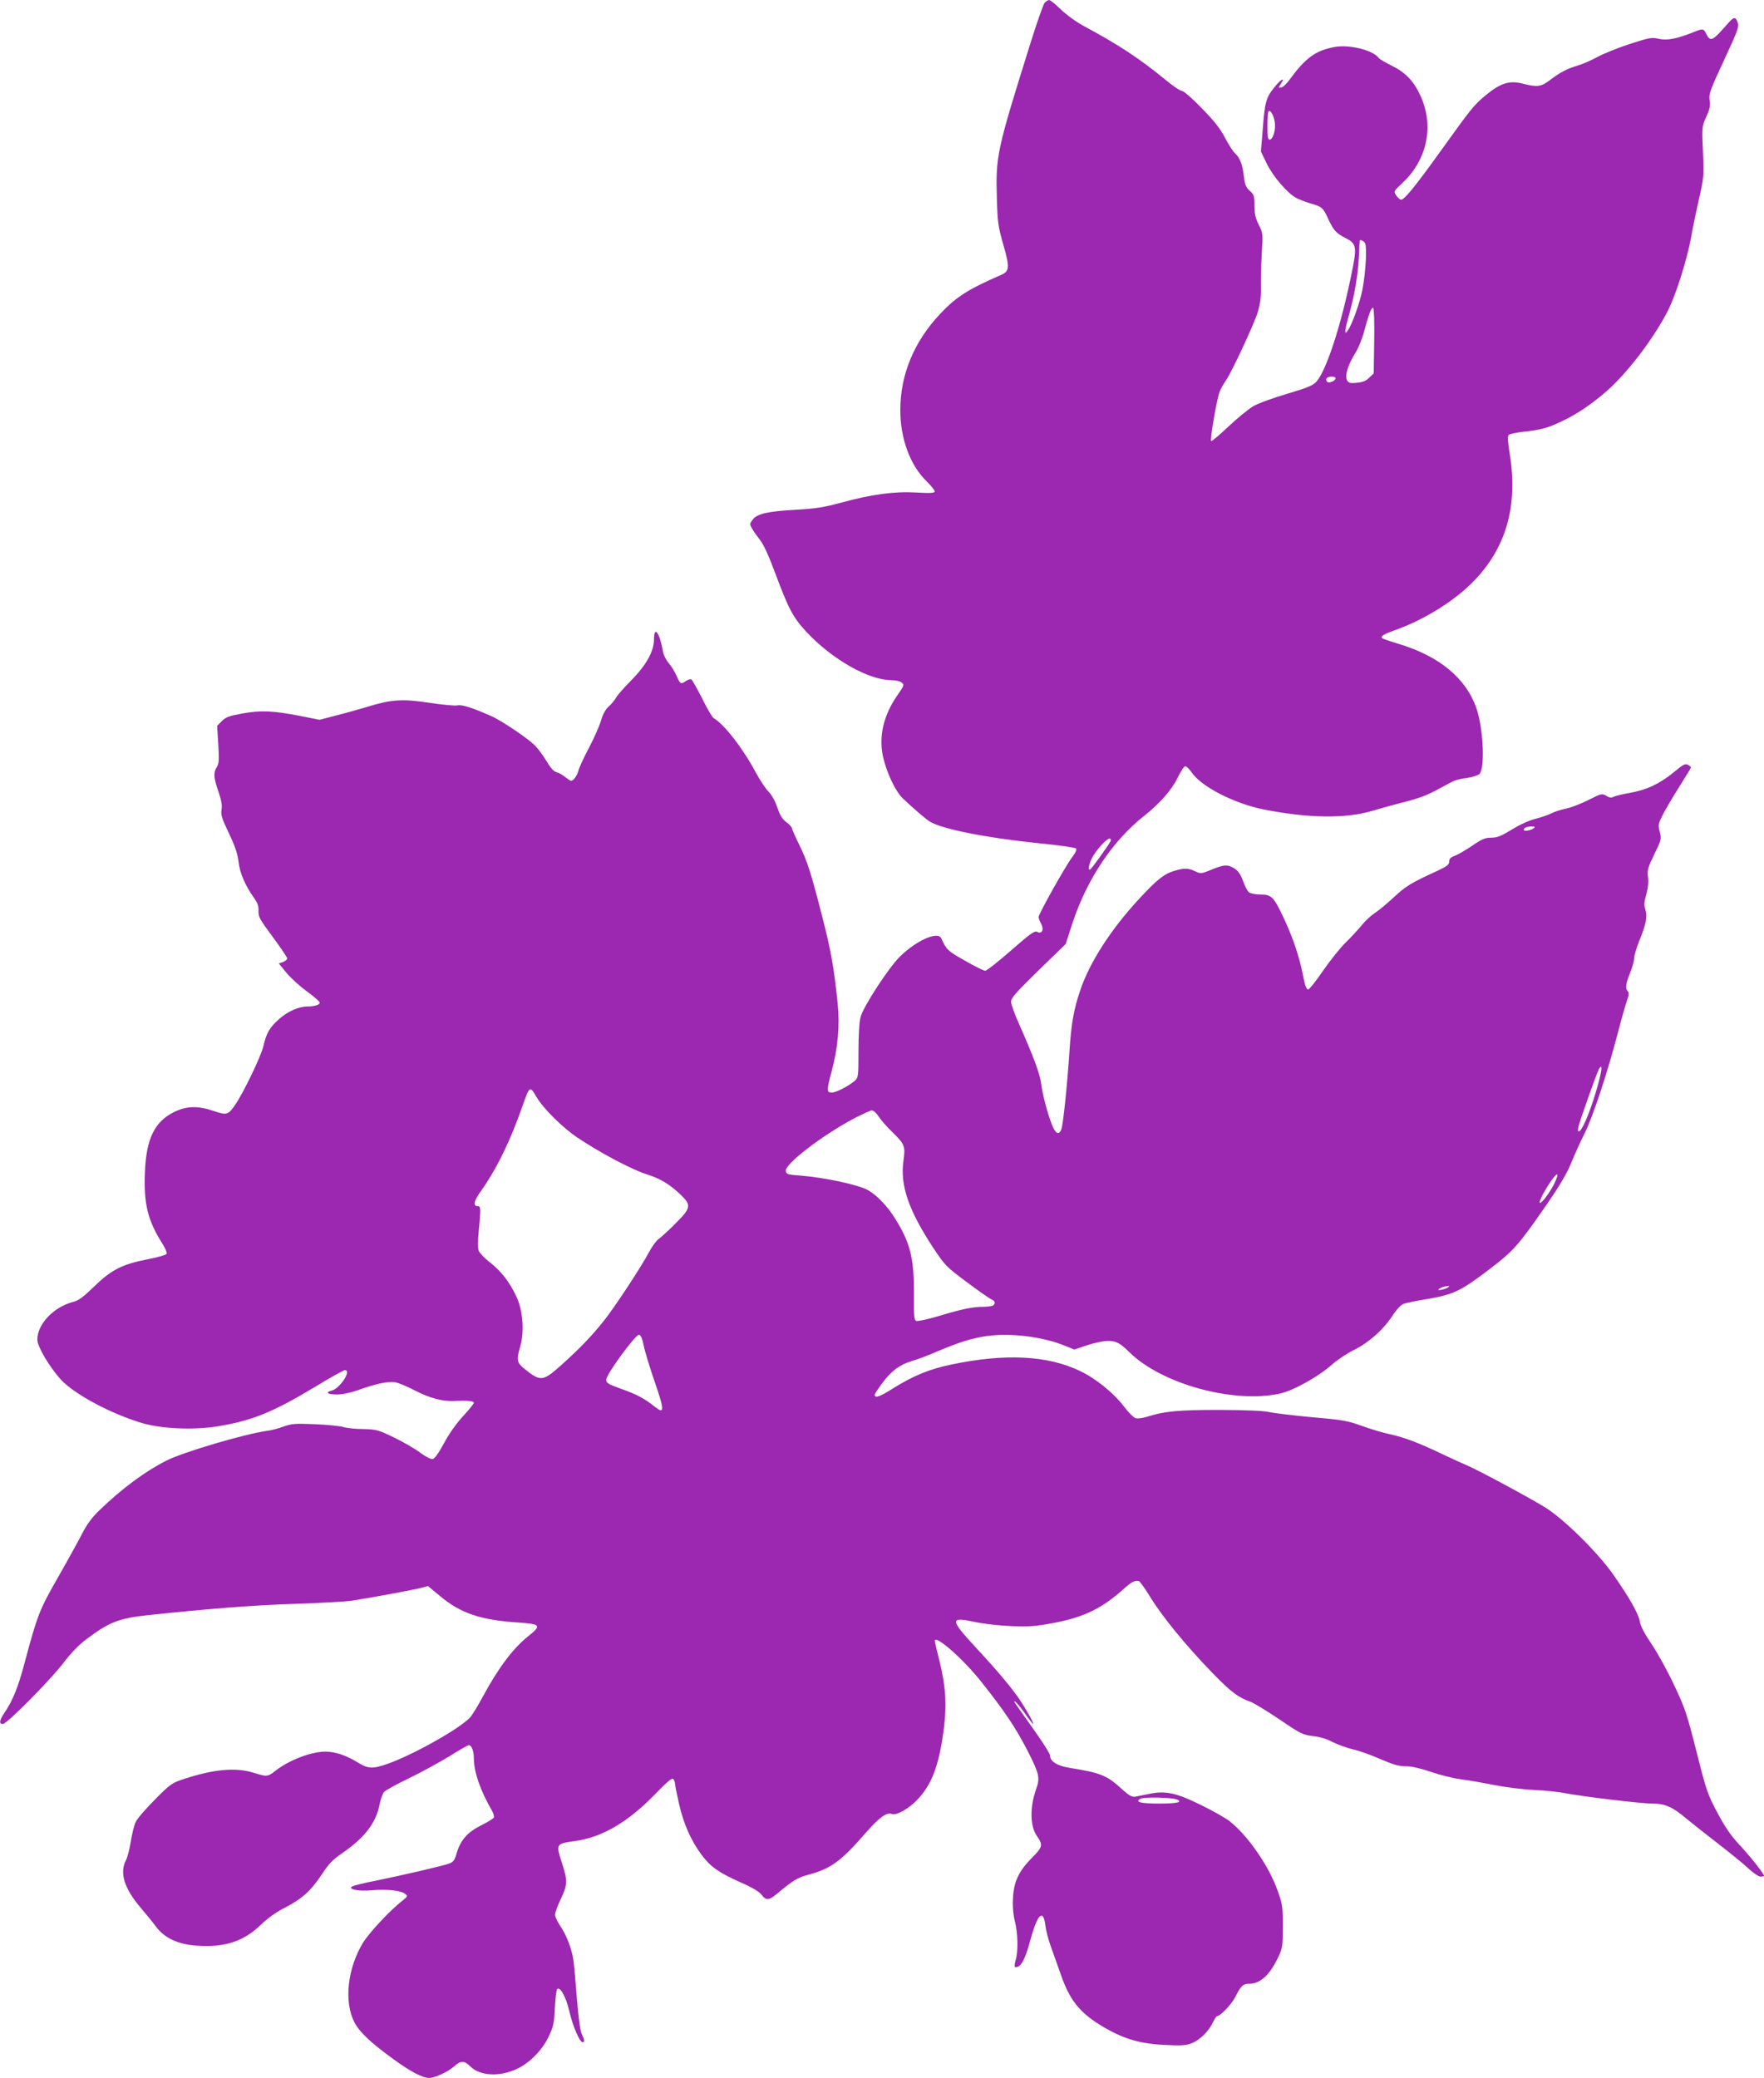
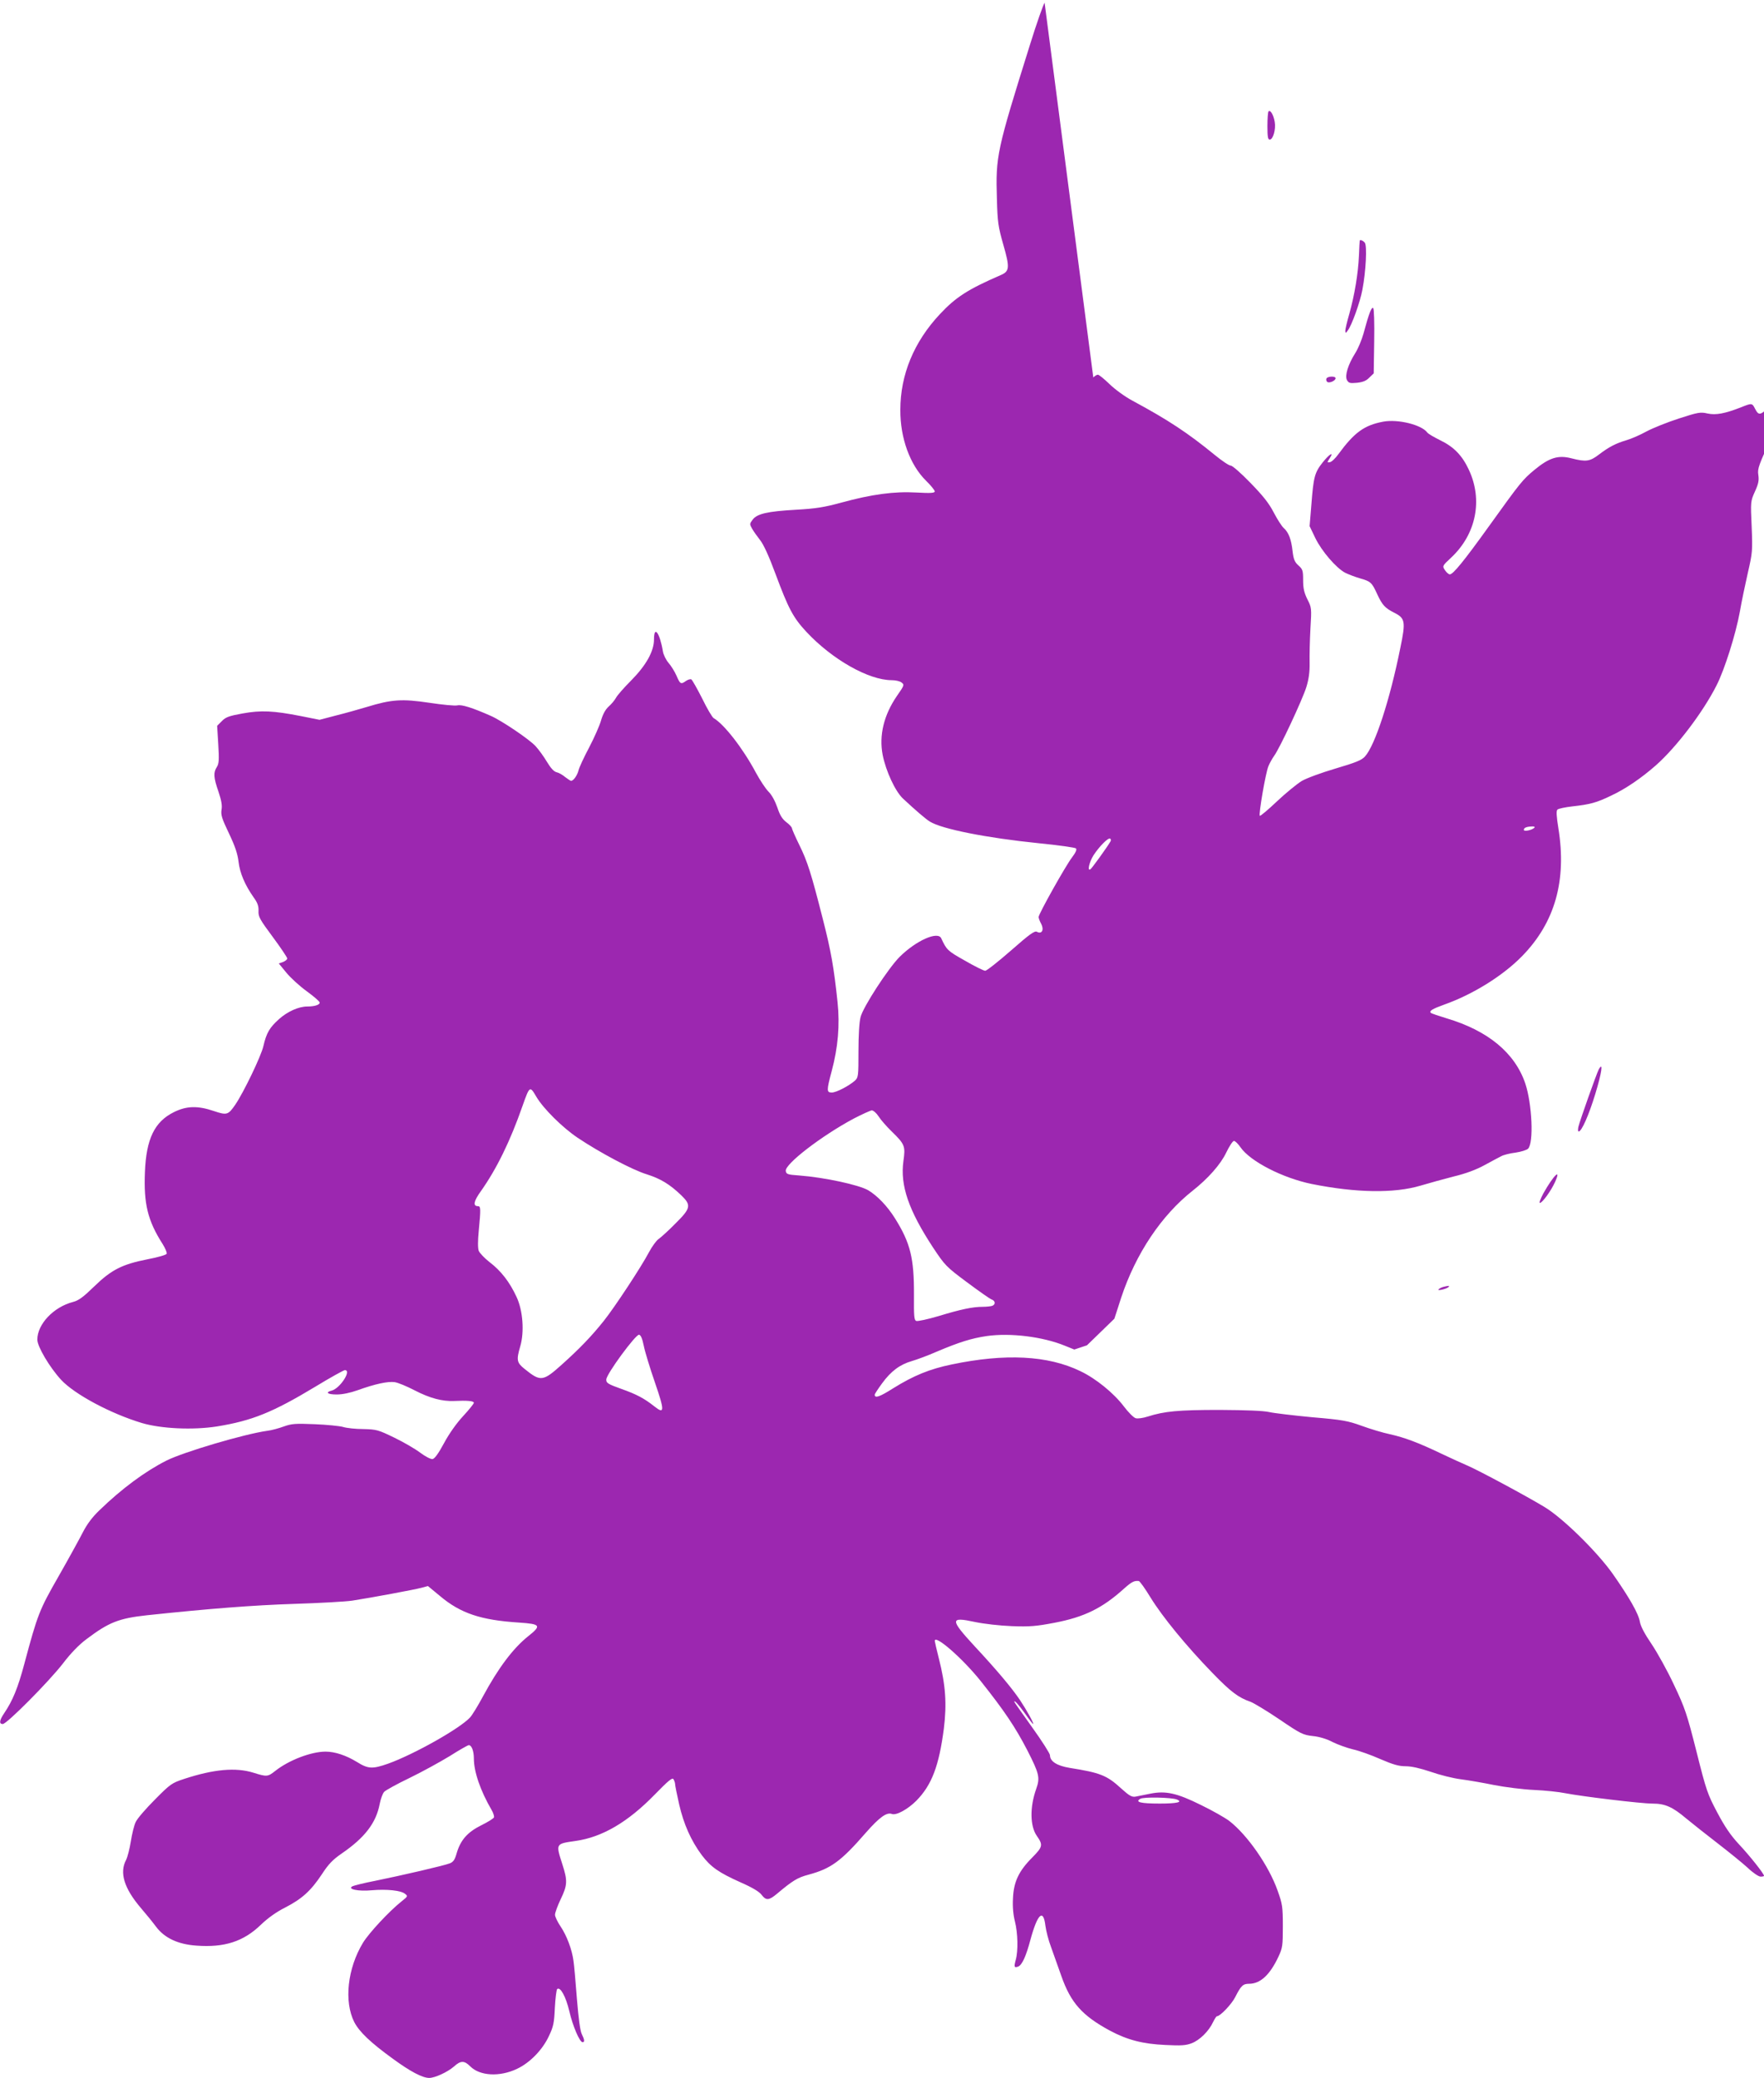
<svg xmlns="http://www.w3.org/2000/svg" version="1.0" width="1087pt" height="1280pt" viewBox="0 0 1087 1280" preserveAspectRatio="xMidYMid meet">
  <g transform="translate(0,1280) scale(0.1,-0.1)" fill="#9c27b0" stroke="none">
-     <path d="M6437 12783 c-8 -10 -49 -126 -90 -258 -205 -654 -212 -686 -204 -950 4 -146 8 -171 40 -284 40 -139 38 -162 -15 -185 -203 -88 -278 -136 -377 -242 -159 -170 -243 -372 -243 -589 -1 -173 59 -338 158 -436 30 -29 54 -59 54 -66 0 -10 -24 -12 -112 -7 -138 8 -277 -11 -463 -62 -107 -29 -156 -37 -280 -44 -177 -10 -240 -25 -267 -61 -19 -25 -19 -28 -4 -55 9 -16 31 -47 49 -70 22 -27 55 -99 96 -210 79 -212 108 -268 189 -355 158 -170 384 -299 527 -299 23 0 50 -6 60 -14 19 -14 18 -17 -28 -83 -81 -118 -111 -243 -88 -363 20 -101 78 -225 125 -269 77 -72 141 -127 166 -142 73 -46 353 -101 668 -133 122 -12 227 -27 232 -32 7 -7 -1 -25 -25 -57 -39 -51 -205 -347 -205 -366 0 -7 7 -26 16 -42 19 -37 4 -65 -26 -49 -14 8 -44 -13 -160 -115 -79 -69 -150 -125 -159 -125 -9 0 -66 28 -126 63 -107 60 -112 66 -145 137 -21 46 -155 -14 -256 -114 -70 -70 -225 -308 -241 -371 -8 -30 -13 -111 -13 -210 0 -155 -1 -162 -22 -182 -38 -33 -115 -73 -142 -73 -33 0 -33 12 -1 132 39 145 51 285 36 425 -22 210 -40 315 -91 513 -71 279 -94 353 -145 456 -25 51 -45 97 -45 102 0 6 -15 23 -34 37 -26 20 -40 43 -56 91 -14 40 -34 77 -54 97 -18 18 -53 71 -79 119 -79 148 -195 297 -259 334 -9 5 -41 59 -71 121 -31 61 -61 114 -67 118 -5 3 -20 -1 -32 -9 -32 -23 -37 -21 -59 31 -11 25 -33 61 -49 79 -16 19 -32 51 -35 71 -19 114 -55 164 -55 75 0 -74 -48 -160 -142 -255 -43 -43 -84 -90 -92 -105 -8 -15 -28 -39 -45 -54 -20 -18 -36 -47 -47 -85 -9 -32 -42 -107 -74 -168 -32 -60 -61 -123 -65 -140 -7 -30 -31 -65 -46 -65 -4 0 -20 11 -36 23 -15 13 -39 27 -53 30 -17 4 -36 25 -59 63 -19 32 -50 75 -70 97 -38 42 -208 157 -276 187 -113 50 -179 71 -206 65 -15 -4 -94 4 -174 16 -167 25 -232 21 -385 -26 -47 -14 -131 -38 -188 -52 l-103 -27 -115 23 c-169 33 -245 37 -360 16 -82 -15 -103 -22 -127 -47 l-29 -29 7 -115 c6 -96 4 -118 -9 -139 -22 -34 -20 -65 10 -151 18 -54 24 -85 19 -112 -5 -32 2 -54 46 -146 38 -80 53 -125 59 -175 8 -69 39 -142 93 -219 24 -33 31 -53 30 -83 -2 -36 8 -53 88 -161 49 -66 89 -126 89 -132 0 -7 -12 -16 -26 -22 l-26 -9 46 -56 c25 -31 82 -83 126 -115 44 -32 80 -63 80 -70 0 -14 -32 -24 -76 -24 -54 0 -122 -31 -174 -77 -59 -53 -78 -85 -97 -167 -14 -62 -123 -288 -174 -362 -43 -62 -51 -65 -131 -38 -100 34 -169 32 -247 -7 -119 -59 -170 -165 -178 -369 -8 -195 17 -299 109 -443 16 -26 28 -53 25 -60 -2 -7 -54 -22 -117 -34 -158 -31 -224 -65 -329 -167 -68 -66 -96 -87 -131 -96 -120 -31 -220 -137 -220 -232 0 -43 76 -171 146 -247 83 -90 306 -209 499 -267 119 -35 314 -44 461 -21 217 35 345 87 607 245 92 56 175 102 182 102 44 0 -30 -113 -81 -126 -43 -11 -25 -24 31 -24 35 0 83 10 128 26 108 39 188 56 229 50 21 -3 76 -26 124 -51 93 -48 169 -68 242 -65 81 4 122 0 122 -11 0 -6 -30 -43 -66 -82 -41 -44 -87 -109 -118 -167 -35 -65 -58 -96 -71 -98 -11 -1 -44 16 -75 39 -30 23 -102 65 -160 93 -99 48 -109 51 -191 53 -47 0 -103 6 -125 13 -21 6 -100 14 -175 17 -120 5 -142 3 -190 -14 -30 -11 -76 -24 -104 -27 -141 -20 -513 -130 -619 -183 -131 -66 -276 -173 -414 -307 -43 -41 -76 -85 -102 -136 -21 -41 -88 -163 -149 -270 -119 -208 -129 -233 -211 -539 -40 -150 -72 -227 -124 -304 -30 -44 -33 -67 -9 -67 25 0 284 261 370 372 48 63 99 116 146 151 138 104 199 128 372 147 386 41 658 62 905 70 157 5 319 14 360 20 117 18 391 69 430 80 19 5 36 10 37 10 0 0 34 -28 75 -62 126 -106 251 -148 486 -163 134 -9 140 -18 57 -84 -93 -74 -184 -195 -279 -371 -31 -58 -67 -116 -79 -129 -62 -68 -344 -227 -505 -285 -97 -34 -123 -33 -192 10 -67 41 -136 64 -194 64 -89 0 -227 -53 -310 -119 -46 -36 -51 -37 -134 -11 -109 34 -244 22 -427 -38 -76 -25 -85 -31 -180 -127 -55 -55 -109 -117 -119 -139 -10 -21 -23 -75 -30 -120 -7 -44 -20 -95 -29 -113 -42 -79 -12 -175 90 -295 32 -37 75 -90 95 -117 52 -69 134 -108 248 -116 172 -13 291 25 398 129 44 42 96 79 150 106 103 53 158 103 225 204 41 63 67 90 122 128 143 98 213 189 235 307 6 30 18 63 27 73 9 10 80 49 157 86 78 38 189 99 248 135 58 37 111 67 117 67 17 0 31 -36 31 -82 0 -82 40 -198 109 -317 11 -18 17 -39 15 -46 -3 -7 -38 -29 -79 -49 -84 -42 -127 -90 -151 -172 -11 -40 -21 -54 -42 -62 -34 -14 -299 -75 -461 -108 -68 -13 -131 -29 -140 -34 -32 -17 37 -32 120 -24 92 8 180 -1 205 -22 18 -14 17 -16 -21 -46 -78 -62 -201 -195 -238 -255 -96 -158 -118 -362 -54 -489 31 -60 100 -126 238 -226 108 -79 182 -118 224 -118 35 0 113 36 152 70 42 38 64 38 101 1 59 -59 181 -66 288 -15 79 37 157 117 196 201 28 58 33 82 37 174 3 59 10 111 14 116 19 18 54 -46 75 -135 21 -92 64 -192 82 -192 14 0 12 16 -5 50 -10 20 -20 95 -30 217 -8 104 -17 208 -21 233 -9 71 -42 157 -79 212 -19 28 -35 61 -35 73 0 13 16 56 35 96 42 87 43 114 10 216 -41 128 -42 125 83 143 162 23 320 115 484 283 87 89 111 109 118 97 5 -8 10 -22 10 -30 0 -8 11 -64 25 -125 28 -122 73 -223 139 -312 56 -74 105 -108 239 -168 73 -32 116 -58 130 -77 27 -36 45 -35 93 5 99 83 128 101 196 119 137 37 199 81 352 257 86 98 130 129 162 117 27 -10 97 28 151 82 95 97 139 214 169 443 19 154 11 270 -31 434 -14 55 -25 103 -25 107 0 42 171 -107 283 -247 144 -181 213 -283 287 -426 74 -145 80 -169 55 -239 -40 -113 -38 -229 4 -289 39 -56 37 -67 -28 -133 -84 -84 -115 -151 -119 -253 -3 -51 2 -102 12 -141 18 -71 21 -181 5 -237 -12 -44 -9 -50 15 -41 24 9 49 65 75 163 44 162 80 197 93 88 4 -31 19 -90 34 -129 14 -40 43 -121 64 -180 58 -165 128 -244 300 -337 107 -57 203 -82 342 -88 96 -5 126 -3 162 11 49 19 105 74 131 130 10 20 20 36 24 36 20 0 90 74 112 117 36 71 48 83 86 83 69 0 128 54 181 167 25 54 27 67 27 188 0 120 -3 137 -32 218 -54 154 -187 344 -298 430 -28 21 -106 65 -174 98 -149 74 -218 89 -313 70 -35 -7 -75 -15 -90 -18 -23 -4 -38 4 -89 50 -88 81 -129 97 -318 127 -78 13 -121 40 -121 78 0 10 -49 87 -110 172 -60 84 -110 155 -110 157 0 12 25 -15 66 -72 25 -36 48 -65 50 -65 8 0 -38 83 -79 145 -50 75 -144 187 -281 334 -153 166 -153 183 0 150 57 -12 153 -23 229 -26 112 -4 148 -1 264 21 183 35 294 90 426 209 48 43 64 51 92 48 6 0 39 -46 73 -102 74 -120 220 -298 379 -462 115 -119 162 -154 237 -180 21 -8 102 -57 179 -109 131 -89 144 -95 205 -102 41 -4 86 -18 122 -37 32 -16 88 -36 125 -45 37 -8 113 -35 169 -60 79 -34 114 -44 156 -44 36 0 88 -12 154 -34 54 -19 137 -40 184 -46 47 -6 140 -22 208 -36 67 -13 178 -27 245 -30 67 -3 154 -12 192 -20 103 -20 466 -64 538 -64 78 0 124 -21 208 -92 35 -29 121 -97 191 -151 70 -54 154 -122 187 -152 32 -31 68 -55 80 -55 11 0 21 2 21 5 0 13 -89 125 -155 195 -51 55 -87 108 -133 195 -60 113 -68 136 -128 375 -59 233 -71 269 -139 412 -40 86 -103 199 -138 251 -43 63 -67 109 -72 137 -8 50 -66 151 -167 295 -97 137 -307 343 -419 411 -112 68 -399 222 -474 255 -33 14 -105 47 -160 73 -146 70 -230 101 -319 121 -44 9 -123 33 -175 52 -86 31 -117 37 -306 53 -115 11 -235 25 -265 32 -36 8 -141 12 -305 13 -253 0 -340 -8 -443 -41 -28 -9 -61 -14 -74 -10 -13 4 -45 36 -73 73 -62 82 -173 172 -268 217 -200 97 -463 110 -793 41 -136 -28 -235 -69 -359 -146 -85 -54 -115 -64 -115 -40 0 4 20 35 45 69 55 76 111 117 184 138 31 9 99 34 151 57 142 60 216 83 310 97 146 21 347 -4 483 -60 l57 -23 78 26 c44 15 101 27 128 27 53 0 75 -12 136 -72 198 -193 636 -314 922 -253 83 17 241 105 326 181 32 28 91 68 133 88 92 46 180 124 236 209 25 39 53 69 69 75 15 6 83 20 152 31 157 27 203 49 380 184 149 114 174 142 357 406 73 106 118 182 144 245 20 50 57 132 82 181 52 104 139 367 203 610 24 94 52 190 60 213 12 32 13 47 5 55 -17 17 -13 48 14 115 14 34 25 75 25 90 0 16 14 62 30 103 43 104 53 154 39 196 -9 28 -8 46 6 95 11 40 14 76 10 107 -5 41 -1 56 39 139 44 90 45 94 34 137 -11 42 -10 49 15 100 15 31 61 109 102 174 41 65 75 121 75 124 0 3 -9 11 -19 16 -16 9 -31 1 -87 -46 -87 -71 -167 -109 -271 -127 -45 -8 -90 -19 -100 -24 -13 -8 -25 -6 -45 6 -27 15 -30 15 -110 -26 -46 -23 -108 -47 -138 -53 -30 -6 -71 -19 -90 -29 -19 -10 -64 -25 -99 -34 -37 -9 -99 -37 -145 -66 -66 -40 -90 -50 -126 -50 -38 0 -58 -8 -119 -50 -40 -27 -88 -55 -107 -62 -25 -9 -34 -18 -34 -35 0 -19 -13 -29 -72 -57 -161 -73 -195 -94 -269 -163 -42 -39 -95 -83 -117 -97 -22 -14 -58 -47 -79 -73 -21 -26 -67 -76 -102 -110 -35 -35 -98 -114 -140 -175 -42 -62 -83 -113 -90 -113 -11 0 -20 26 -32 88 -23 116 -61 230 -119 353 -61 130 -75 144 -143 144 -29 0 -61 6 -70 13 -9 6 -26 38 -37 70 -16 42 -31 64 -54 78 -41 25 -63 24 -141 -8 -63 -26 -66 -26 -100 -10 -44 21 -67 21 -131 2 -61 -18 -106 -55 -213 -170 -176 -190 -307 -393 -365 -567 -40 -118 -55 -205 -66 -376 -13 -203 -39 -451 -50 -479 -16 -39 -37 -26 -60 34 -29 77 -57 187 -65 253 -8 58 -49 168 -134 359 -28 62 -51 126 -51 141 0 22 31 57 168 191 l169 164 42 130 c90 271 248 507 441 659 94 74 172 162 206 234 19 39 40 72 48 72 7 0 25 -17 40 -39 60 -87 259 -189 438 -226 274 -55 509 -59 673 -10 50 15 141 40 203 56 75 18 139 42 190 70 42 23 89 48 103 55 14 8 54 18 88 22 34 5 69 16 77 24 36 35 25 276 -17 402 -64 188 -229 325 -484 401 -49 15 -94 30 -98 34 -12 12 11 25 83 51 175 62 361 177 480 299 202 207 275 465 223 787 -12 75 -14 107 -6 115 6 6 49 15 94 20 108 12 148 23 237 66 90 42 186 108 275 186 128 113 291 328 374 492 50 97 119 317 144 454 11 64 34 173 50 243 28 122 29 134 23 282 -7 154 -7 156 20 216 22 48 26 69 21 103 -6 38 2 60 88 245 85 182 94 207 85 233 -12 36 -23 36 -54 2 -103 -118 -113 -123 -139 -73 -18 36 -20 36 -87 9 -100 -39 -155 -49 -206 -38 -43 10 -57 8 -177 -31 -71 -23 -161 -59 -200 -80 -38 -21 -93 -45 -121 -53 -67 -20 -108 -41 -170 -88 -57 -44 -81 -47 -171 -24 -81 21 -136 4 -226 -70 -75 -62 -86 -76 -283 -350 -153 -213 -220 -295 -240 -295 -7 0 -21 12 -30 26 -17 25 -17 26 38 77 154 144 197 355 109 542 -41 88 -93 141 -176 181 -38 19 -75 40 -80 48 -36 48 -180 83 -270 67 -118 -22 -179 -66 -278 -201 -18 -25 -41 -47 -52 -49 -18 -3 -18 -2 -2 23 30 46 -1 28 -43 -25 -49 -62 -56 -89 -69 -258 l-11 -134 35 -73 c40 -82 129 -185 184 -214 20 -10 62 -26 93 -35 64 -18 72 -25 105 -98 31 -66 47 -84 104 -113 68 -34 72 -54 38 -217 -64 -319 -156 -601 -218 -669 -21 -23 -56 -37 -181 -74 -88 -26 -178 -59 -209 -77 -29 -18 -98 -74 -153 -126 -54 -51 -101 -91 -105 -88 -8 9 36 265 53 305 7 18 24 48 36 65 36 50 174 346 198 423 15 49 21 92 20 149 -1 44 1 139 5 210 8 128 7 131 -19 182 -20 41 -26 67 -26 118 0 59 -3 67 -29 90 -23 21 -30 37 -36 88 -8 72 -24 115 -54 142 -12 10 -40 54 -62 96 -30 58 -67 104 -144 183 -58 60 -111 106 -121 106 -11 0 -55 30 -99 66 -165 135 -286 215 -505 333 -49 26 -110 71 -144 104 -32 31 -64 57 -71 57 -7 0 -19 -8 -28 -17z m1418 -734 c8 -45 -10 -109 -31 -109 -11 0 -14 18 -14 83 0 46 3 87 7 91 11 11 31 -22 38 -65z m555 -744 c15 -18 7 -177 -15 -291 -14 -75 -65 -218 -90 -250 -13 -18 -14 -18 -15 -1 0 10 11 57 25 105 32 115 54 246 59 357 2 50 4 91 5 93 3 7 20 0 31 -13z m58 -608 l-3 -197 -27 -26 c-19 -20 -40 -28 -76 -32 -44 -4 -51 -2 -62 17 -14 28 7 96 52 167 17 27 39 80 50 119 34 126 50 167 60 157 5 -5 8 -90 6 -205z m-238 -227 c0 -16 -41 -33 -52 -22 -6 6 -7 15 -4 21 9 14 56 15 56 1z m1225 -2769 c-15 -15 -65 -25 -65 -13 0 13 17 20 50 21 15 1 20 -3 15 -8z m-2612 -84 c-20 -35 -116 -168 -124 -172 -20 -13 -7 44 19 86 36 55 91 111 103 103 5 -3 6 -11 2 -17z m2987 -1557 c-40 -131 -84 -230 -102 -230 -5 0 -5 12 -2 28 11 44 113 331 126 355 29 51 18 -22 -22 -153z m-6525 -16 c43 -73 161 -190 255 -253 136 -91 337 -198 426 -225 85 -27 141 -61 212 -129 63 -61 59 -80 -36 -174 -42 -43 -89 -85 -103 -95 -14 -9 -40 -45 -59 -80 -47 -90 -212 -340 -278 -423 -78 -98 -152 -174 -260 -271 -117 -105 -131 -106 -229 -27 -49 39 -52 55 -27 140 26 90 16 221 -23 304 -42 91 -96 161 -166 214 -32 25 -62 57 -67 70 -6 16 -6 62 0 122 13 137 13 153 -5 153 -32 0 -26 31 18 92 97 137 181 308 257 526 44 124 45 124 85 56z m2109 -121 c13 -21 50 -63 81 -93 81 -79 85 -90 72 -182 -21 -150 32 -304 184 -535 72 -108 79 -116 208 -212 74 -55 142 -103 152 -106 23 -8 25 -31 3 -39 -9 -3 -35 -6 -58 -6 -62 0 -134 -15 -272 -57 -67 -20 -129 -33 -138 -30 -13 5 -15 28 -14 159 1 228 -22 321 -117 473 -47 75 -108 139 -165 173 -57 33 -268 79 -425 91 -72 5 -80 8 -83 28 -6 42 220 216 418 322 52 27 103 50 112 51 10 0 29 -17 42 -37z m4168 -405 c-24 -53 -78 -128 -93 -128 -6 0 4 26 21 58 63 112 113 161 72 70z m-657 -647 c-14 -12 -73 -25 -60 -13 6 6 19 12 30 15 34 8 40 8 30 -2z m-4958 -361 c7 -36 38 -137 68 -224 61 -177 61 -200 -2 -150 -63 50 -110 75 -206 109 -81 29 -92 36 -91 57 0 33 182 280 202 276 11 -2 20 -24 29 -68z m3285 -2795 c39 -16 1 -25 -105 -25 -119 0 -154 9 -121 29 20 13 194 9 226 -4z" />
+     <path d="M6437 12783 c-8 -10 -49 -126 -90 -258 -205 -654 -212 -686 -204 -950 4 -146 8 -171 40 -284 40 -139 38 -162 -15 -185 -203 -88 -278 -136 -377 -242 -159 -170 -243 -372 -243 -589 -1 -173 59 -338 158 -436 30 -29 54 -59 54 -66 0 -10 -24 -12 -112 -7 -138 8 -277 -11 -463 -62 -107 -29 -156 -37 -280 -44 -177 -10 -240 -25 -267 -61 -19 -25 -19 -28 -4 -55 9 -16 31 -47 49 -70 22 -27 55 -99 96 -210 79 -212 108 -268 189 -355 158 -170 384 -299 527 -299 23 0 50 -6 60 -14 19 -14 18 -17 -28 -83 -81 -118 -111 -243 -88 -363 20 -101 78 -225 125 -269 77 -72 141 -127 166 -142 73 -46 353 -101 668 -133 122 -12 227 -27 232 -32 7 -7 -1 -25 -25 -57 -39 -51 -205 -347 -205 -366 0 -7 7 -26 16 -42 19 -37 4 -65 -26 -49 -14 8 -44 -13 -160 -115 -79 -69 -150 -125 -159 -125 -9 0 -66 28 -126 63 -107 60 -112 66 -145 137 -21 46 -155 -14 -256 -114 -70 -70 -225 -308 -241 -371 -8 -30 -13 -111 -13 -210 0 -155 -1 -162 -22 -182 -38 -33 -115 -73 -142 -73 -33 0 -33 12 -1 132 39 145 51 285 36 425 -22 210 -40 315 -91 513 -71 279 -94 353 -145 456 -25 51 -45 97 -45 102 0 6 -15 23 -34 37 -26 20 -40 43 -56 91 -14 40 -34 77 -54 97 -18 18 -53 71 -79 119 -79 148 -195 297 -259 334 -9 5 -41 59 -71 121 -31 61 -61 114 -67 118 -5 3 -20 -1 -32 -9 -32 -23 -37 -21 -59 31 -11 25 -33 61 -49 79 -16 19 -32 51 -35 71 -19 114 -55 164 -55 75 0 -74 -48 -160 -142 -255 -43 -43 -84 -90 -92 -105 -8 -15 -28 -39 -45 -54 -20 -18 -36 -47 -47 -85 -9 -32 -42 -107 -74 -168 -32 -60 -61 -123 -65 -140 -7 -30 -31 -65 -46 -65 -4 0 -20 11 -36 23 -15 13 -39 27 -53 30 -17 4 -36 25 -59 63 -19 32 -50 75 -70 97 -38 42 -208 157 -276 187 -113 50 -179 71 -206 65 -15 -4 -94 4 -174 16 -167 25 -232 21 -385 -26 -47 -14 -131 -38 -188 -52 l-103 -27 -115 23 c-169 33 -245 37 -360 16 -82 -15 -103 -22 -127 -47 l-29 -29 7 -115 c6 -96 4 -118 -9 -139 -22 -34 -20 -65 10 -151 18 -54 24 -85 19 -112 -5 -32 2 -54 46 -146 38 -80 53 -125 59 -175 8 -69 39 -142 93 -219 24 -33 31 -53 30 -83 -2 -36 8 -53 88 -161 49 -66 89 -126 89 -132 0 -7 -12 -16 -26 -22 l-26 -9 46 -56 c25 -31 82 -83 126 -115 44 -32 80 -63 80 -70 0 -14 -32 -24 -76 -24 -54 0 -122 -31 -174 -77 -59 -53 -78 -85 -97 -167 -14 -62 -123 -288 -174 -362 -43 -62 -51 -65 -131 -38 -100 34 -169 32 -247 -7 -119 -59 -170 -165 -178 -369 -8 -195 17 -299 109 -443 16 -26 28 -53 25 -60 -2 -7 -54 -22 -117 -34 -158 -31 -224 -65 -329 -167 -68 -66 -96 -87 -131 -96 -120 -31 -220 -137 -220 -232 0 -43 76 -171 146 -247 83 -90 306 -209 499 -267 119 -35 314 -44 461 -21 217 35 345 87 607 245 92 56 175 102 182 102 44 0 -30 -113 -81 -126 -43 -11 -25 -24 31 -24 35 0 83 10 128 26 108 39 188 56 229 50 21 -3 76 -26 124 -51 93 -48 169 -68 242 -65 81 4 122 0 122 -11 0 -6 -30 -43 -66 -82 -41 -44 -87 -109 -118 -167 -35 -65 -58 -96 -71 -98 -11 -1 -44 16 -75 39 -30 23 -102 65 -160 93 -99 48 -109 51 -191 53 -47 0 -103 6 -125 13 -21 6 -100 14 -175 17 -120 5 -142 3 -190 -14 -30 -11 -76 -24 -104 -27 -141 -20 -513 -130 -619 -183 -131 -66 -276 -173 -414 -307 -43 -41 -76 -85 -102 -136 -21 -41 -88 -163 -149 -270 -119 -208 -129 -233 -211 -539 -40 -150 -72 -227 -124 -304 -30 -44 -33 -67 -9 -67 25 0 284 261 370 372 48 63 99 116 146 151 138 104 199 128 372 147 386 41 658 62 905 70 157 5 319 14 360 20 117 18 391 69 430 80 19 5 36 10 37 10 0 0 34 -28 75 -62 126 -106 251 -148 486 -163 134 -9 140 -18 57 -84 -93 -74 -184 -195 -279 -371 -31 -58 -67 -116 -79 -129 -62 -68 -344 -227 -505 -285 -97 -34 -123 -33 -192 10 -67 41 -136 64 -194 64 -89 0 -227 -53 -310 -119 -46 -36 -51 -37 -134 -11 -109 34 -244 22 -427 -38 -76 -25 -85 -31 -180 -127 -55 -55 -109 -117 -119 -139 -10 -21 -23 -75 -30 -120 -7 -44 -20 -95 -29 -113 -42 -79 -12 -175 90 -295 32 -37 75 -90 95 -117 52 -69 134 -108 248 -116 172 -13 291 25 398 129 44 42 96 79 150 106 103 53 158 103 225 204 41 63 67 90 122 128 143 98 213 189 235 307 6 30 18 63 27 73 9 10 80 49 157 86 78 38 189 99 248 135 58 37 111 67 117 67 17 0 31 -36 31 -82 0 -82 40 -198 109 -317 11 -18 17 -39 15 -46 -3 -7 -38 -29 -79 -49 -84 -42 -127 -90 -151 -172 -11 -40 -21 -54 -42 -62 -34 -14 -299 -75 -461 -108 -68 -13 -131 -29 -140 -34 -32 -17 37 -32 120 -24 92 8 180 -1 205 -22 18 -14 17 -16 -21 -46 -78 -62 -201 -195 -238 -255 -96 -158 -118 -362 -54 -489 31 -60 100 -126 238 -226 108 -79 182 -118 224 -118 35 0 113 36 152 70 42 38 64 38 101 1 59 -59 181 -66 288 -15 79 37 157 117 196 201 28 58 33 82 37 174 3 59 10 111 14 116 19 18 54 -46 75 -135 21 -92 64 -192 82 -192 14 0 12 16 -5 50 -10 20 -20 95 -30 217 -8 104 -17 208 -21 233 -9 71 -42 157 -79 212 -19 28 -35 61 -35 73 0 13 16 56 35 96 42 87 43 114 10 216 -41 128 -42 125 83 143 162 23 320 115 484 283 87 89 111 109 118 97 5 -8 10 -22 10 -30 0 -8 11 -64 25 -125 28 -122 73 -223 139 -312 56 -74 105 -108 239 -168 73 -32 116 -58 130 -77 27 -36 45 -35 93 5 99 83 128 101 196 119 137 37 199 81 352 257 86 98 130 129 162 117 27 -10 97 28 151 82 95 97 139 214 169 443 19 154 11 270 -31 434 -14 55 -25 103 -25 107 0 42 171 -107 283 -247 144 -181 213 -283 287 -426 74 -145 80 -169 55 -239 -40 -113 -38 -229 4 -289 39 -56 37 -67 -28 -133 -84 -84 -115 -151 -119 -253 -3 -51 2 -102 12 -141 18 -71 21 -181 5 -237 -12 -44 -9 -50 15 -41 24 9 49 65 75 163 44 162 80 197 93 88 4 -31 19 -90 34 -129 14 -40 43 -121 64 -180 58 -165 128 -244 300 -337 107 -57 203 -82 342 -88 96 -5 126 -3 162 11 49 19 105 74 131 130 10 20 20 36 24 36 20 0 90 74 112 117 36 71 48 83 86 83 69 0 128 54 181 167 25 54 27 67 27 188 0 120 -3 137 -32 218 -54 154 -187 344 -298 430 -28 21 -106 65 -174 98 -149 74 -218 89 -313 70 -35 -7 -75 -15 -90 -18 -23 -4 -38 4 -89 50 -88 81 -129 97 -318 127 -78 13 -121 40 -121 78 0 10 -49 87 -110 172 -60 84 -110 155 -110 157 0 12 25 -15 66 -72 25 -36 48 -65 50 -65 8 0 -38 83 -79 145 -50 75 -144 187 -281 334 -153 166 -153 183 0 150 57 -12 153 -23 229 -26 112 -4 148 -1 264 21 183 35 294 90 426 209 48 43 64 51 92 48 6 0 39 -46 73 -102 74 -120 220 -298 379 -462 115 -119 162 -154 237 -180 21 -8 102 -57 179 -109 131 -89 144 -95 205 -102 41 -4 86 -18 122 -37 32 -16 88 -36 125 -45 37 -8 113 -35 169 -60 79 -34 114 -44 156 -44 36 0 88 -12 154 -34 54 -19 137 -40 184 -46 47 -6 140 -22 208 -36 67 -13 178 -27 245 -30 67 -3 154 -12 192 -20 103 -20 466 -64 538 -64 78 0 124 -21 208 -92 35 -29 121 -97 191 -151 70 -54 154 -122 187 -152 32 -31 68 -55 80 -55 11 0 21 2 21 5 0 13 -89 125 -155 195 -51 55 -87 108 -133 195 -60 113 -68 136 -128 375 -59 233 -71 269 -139 412 -40 86 -103 199 -138 251 -43 63 -67 109 -72 137 -8 50 -66 151 -167 295 -97 137 -307 343 -419 411 -112 68 -399 222 -474 255 -33 14 -105 47 -160 73 -146 70 -230 101 -319 121 -44 9 -123 33 -175 52 -86 31 -117 37 -306 53 -115 11 -235 25 -265 32 -36 8 -141 12 -305 13 -253 0 -340 -8 -443 -41 -28 -9 -61 -14 -74 -10 -13 4 -45 36 -73 73 -62 82 -173 172 -268 217 -200 97 -463 110 -793 41 -136 -28 -235 -69 -359 -146 -85 -54 -115 -64 -115 -40 0 4 20 35 45 69 55 76 111 117 184 138 31 9 99 34 151 57 142 60 216 83 310 97 146 21 347 -4 483 -60 l57 -23 78 26 l169 164 42 130 c90 271 248 507 441 659 94 74 172 162 206 234 19 39 40 72 48 72 7 0 25 -17 40 -39 60 -87 259 -189 438 -226 274 -55 509 -59 673 -10 50 15 141 40 203 56 75 18 139 42 190 70 42 23 89 48 103 55 14 8 54 18 88 22 34 5 69 16 77 24 36 35 25 276 -17 402 -64 188 -229 325 -484 401 -49 15 -94 30 -98 34 -12 12 11 25 83 51 175 62 361 177 480 299 202 207 275 465 223 787 -12 75 -14 107 -6 115 6 6 49 15 94 20 108 12 148 23 237 66 90 42 186 108 275 186 128 113 291 328 374 492 50 97 119 317 144 454 11 64 34 173 50 243 28 122 29 134 23 282 -7 154 -7 156 20 216 22 48 26 69 21 103 -6 38 2 60 88 245 85 182 94 207 85 233 -12 36 -23 36 -54 2 -103 -118 -113 -123 -139 -73 -18 36 -20 36 -87 9 -100 -39 -155 -49 -206 -38 -43 10 -57 8 -177 -31 -71 -23 -161 -59 -200 -80 -38 -21 -93 -45 -121 -53 -67 -20 -108 -41 -170 -88 -57 -44 -81 -47 -171 -24 -81 21 -136 4 -226 -70 -75 -62 -86 -76 -283 -350 -153 -213 -220 -295 -240 -295 -7 0 -21 12 -30 26 -17 25 -17 26 38 77 154 144 197 355 109 542 -41 88 -93 141 -176 181 -38 19 -75 40 -80 48 -36 48 -180 83 -270 67 -118 -22 -179 -66 -278 -201 -18 -25 -41 -47 -52 -49 -18 -3 -18 -2 -2 23 30 46 -1 28 -43 -25 -49 -62 -56 -89 -69 -258 l-11 -134 35 -73 c40 -82 129 -185 184 -214 20 -10 62 -26 93 -35 64 -18 72 -25 105 -98 31 -66 47 -84 104 -113 68 -34 72 -54 38 -217 -64 -319 -156 -601 -218 -669 -21 -23 -56 -37 -181 -74 -88 -26 -178 -59 -209 -77 -29 -18 -98 -74 -153 -126 -54 -51 -101 -91 -105 -88 -8 9 36 265 53 305 7 18 24 48 36 65 36 50 174 346 198 423 15 49 21 92 20 149 -1 44 1 139 5 210 8 128 7 131 -19 182 -20 41 -26 67 -26 118 0 59 -3 67 -29 90 -23 21 -30 37 -36 88 -8 72 -24 115 -54 142 -12 10 -40 54 -62 96 -30 58 -67 104 -144 183 -58 60 -111 106 -121 106 -11 0 -55 30 -99 66 -165 135 -286 215 -505 333 -49 26 -110 71 -144 104 -32 31 -64 57 -71 57 -7 0 -19 -8 -28 -17z m1418 -734 c8 -45 -10 -109 -31 -109 -11 0 -14 18 -14 83 0 46 3 87 7 91 11 11 31 -22 38 -65z m555 -744 c15 -18 7 -177 -15 -291 -14 -75 -65 -218 -90 -250 -13 -18 -14 -18 -15 -1 0 10 11 57 25 105 32 115 54 246 59 357 2 50 4 91 5 93 3 7 20 0 31 -13z m58 -608 l-3 -197 -27 -26 c-19 -20 -40 -28 -76 -32 -44 -4 -51 -2 -62 17 -14 28 7 96 52 167 17 27 39 80 50 119 34 126 50 167 60 157 5 -5 8 -90 6 -205z m-238 -227 c0 -16 -41 -33 -52 -22 -6 6 -7 15 -4 21 9 14 56 15 56 1z m1225 -2769 c-15 -15 -65 -25 -65 -13 0 13 17 20 50 21 15 1 20 -3 15 -8z m-2612 -84 c-20 -35 -116 -168 -124 -172 -20 -13 -7 44 19 86 36 55 91 111 103 103 5 -3 6 -11 2 -17z m2987 -1557 c-40 -131 -84 -230 -102 -230 -5 0 -5 12 -2 28 11 44 113 331 126 355 29 51 18 -22 -22 -153z m-6525 -16 c43 -73 161 -190 255 -253 136 -91 337 -198 426 -225 85 -27 141 -61 212 -129 63 -61 59 -80 -36 -174 -42 -43 -89 -85 -103 -95 -14 -9 -40 -45 -59 -80 -47 -90 -212 -340 -278 -423 -78 -98 -152 -174 -260 -271 -117 -105 -131 -106 -229 -27 -49 39 -52 55 -27 140 26 90 16 221 -23 304 -42 91 -96 161 -166 214 -32 25 -62 57 -67 70 -6 16 -6 62 0 122 13 137 13 153 -5 153 -32 0 -26 31 18 92 97 137 181 308 257 526 44 124 45 124 85 56z m2109 -121 c13 -21 50 -63 81 -93 81 -79 85 -90 72 -182 -21 -150 32 -304 184 -535 72 -108 79 -116 208 -212 74 -55 142 -103 152 -106 23 -8 25 -31 3 -39 -9 -3 -35 -6 -58 -6 -62 0 -134 -15 -272 -57 -67 -20 -129 -33 -138 -30 -13 5 -15 28 -14 159 1 228 -22 321 -117 473 -47 75 -108 139 -165 173 -57 33 -268 79 -425 91 -72 5 -80 8 -83 28 -6 42 220 216 418 322 52 27 103 50 112 51 10 0 29 -17 42 -37z m4168 -405 c-24 -53 -78 -128 -93 -128 -6 0 4 26 21 58 63 112 113 161 72 70z m-657 -647 c-14 -12 -73 -25 -60 -13 6 6 19 12 30 15 34 8 40 8 30 -2z m-4958 -361 c7 -36 38 -137 68 -224 61 -177 61 -200 -2 -150 -63 50 -110 75 -206 109 -81 29 -92 36 -91 57 0 33 182 280 202 276 11 -2 20 -24 29 -68z m3285 -2795 c39 -16 1 -25 -105 -25 -119 0 -154 9 -121 29 20 13 194 9 226 -4z" />
  </g>
</svg>